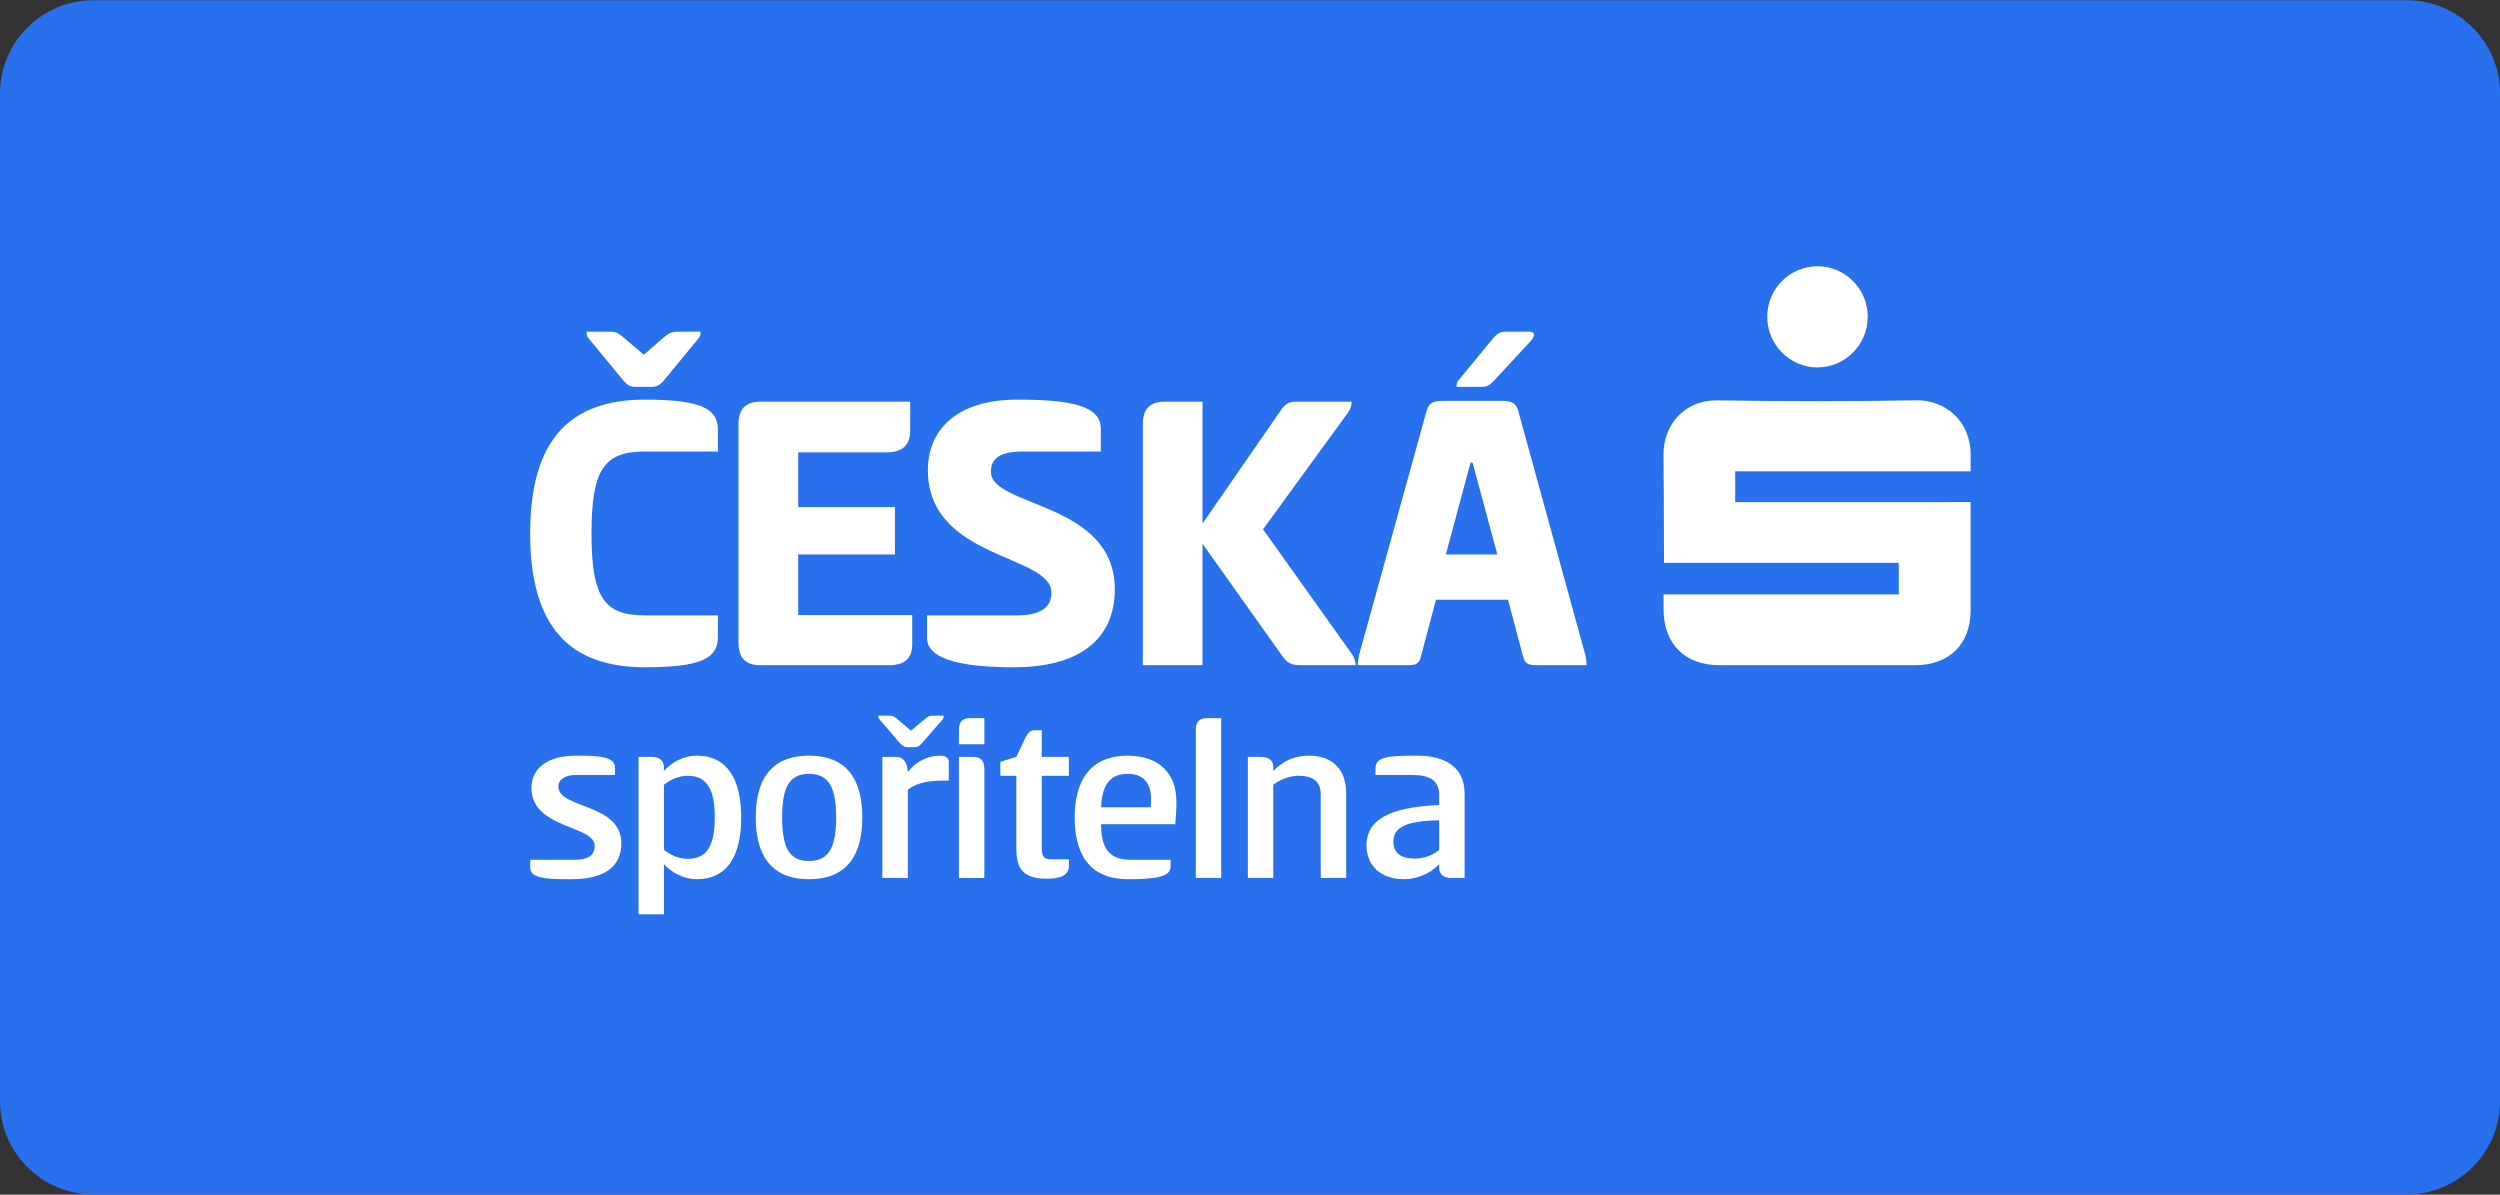
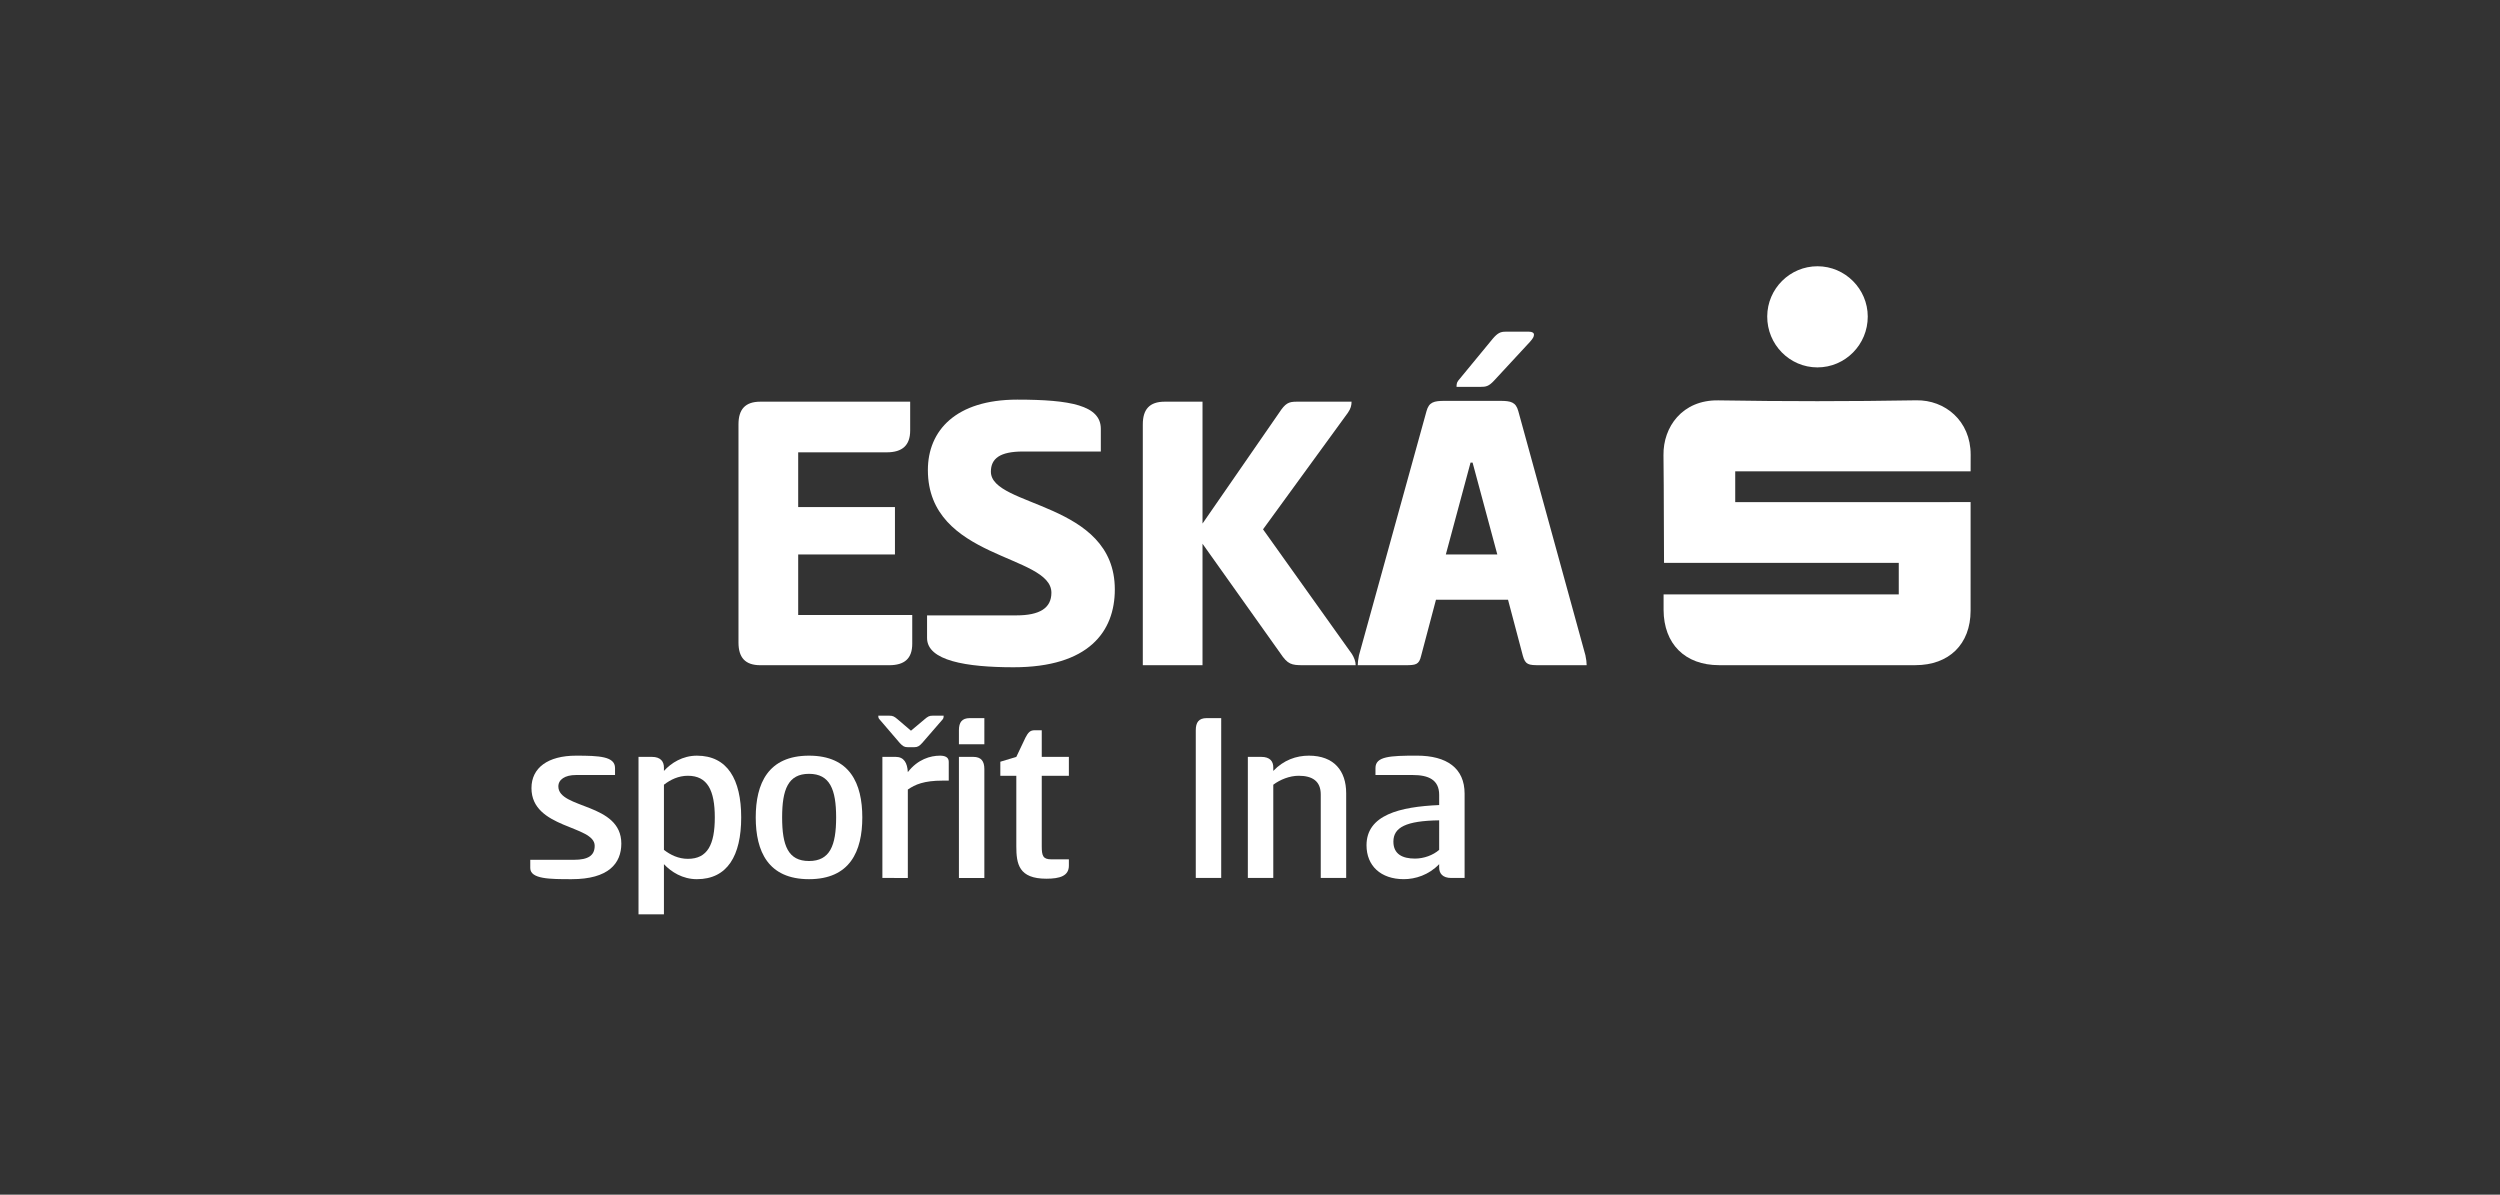
<svg xmlns="http://www.w3.org/2000/svg" xmlns:xlink="http://www.w3.org/1999/xlink" version="1.1" id="Vrstva_1" x="0px" y="0px" enable-background="new 0 0 333 200" xml:space="preserve" viewBox="21 33.25 290 138.58">
  <rect x="21" y="33.25" width="290" height="138.58" fill="#333333" stroke="none" />
  <g>
    <defs>
      <rect id="SVGID_1_" x="21" y="33.282" width="290" height="138.521" />
    </defs>
    <clipPath id="SVGID_2_">
      <use xlink:href="#SVGID_1_" overflow="visible" />
    </clipPath>
-     <path clip-path="url(#SVGID_2_)" fill="#2870ED" d="M300.202,171.803H31.798c-5.939,0-10.798-4.859-10.798-10.798V44.08   c0-5.939,4.859-10.798,10.798-10.798h268.404c5.939,0,10.798,4.859,10.798,10.798v116.926   C311,166.944,306.141,171.803,300.202,171.803" />
-     <path clip-path="url(#SVGID_2_)" fill="#FFFFFF" d="M95.823,79.607c6.4,0,8.454,1.003,8.454,3.487v2.531h-8.454   c-4.729,0-6.209,2.054-6.209,9.505c0,7.451,1.481,9.505,6.209,9.505h8.454v2.532c0,2.484-2.054,3.486-8.454,3.486   c-8.741,0-13.326-4.681-13.326-15.523C82.497,84.288,87.082,79.607,95.823,79.607 M94.724,78.127c-0.573,0-0.907-0.143-1.481-0.812   l-4.012-4.872c-0.191-0.238-0.191-0.525-0.191-0.716h2.77c0.621,0,0.907,0.143,1.576,0.716l2.293,1.958l2.245-1.958   c0.716-0.573,0.955-0.716,1.624-0.716h2.722c0,0.191,0,0.478-0.191,0.716l-4.012,4.872c-0.573,0.669-0.907,0.812-1.528,0.812   H94.724z" />
    <path clip-path="url(#SVGID_2_)" fill="#FFFFFF" d="M106.664,82.473c0-1.719,0.764-2.627,2.531-2.627h17.385v3.343   c0,1.72-0.908,2.531-2.723,2.531H113.59v6.353h11.224v5.493H113.59v7.021h13.23v3.343c0,1.719-0.907,2.484-2.675,2.484h-14.95   c-1.767,0-2.531-0.907-2.531-2.627V82.473z" />
    <path clip-path="url(#SVGID_2_)" fill="#FFFFFF" d="M138.999,79.607c6.161,0,9.696,0.669,9.696,3.391v2.627h-9.027   c-2.674,0-3.725,0.812-3.725,2.34c0,4.155,14.376,3.439,14.376,13.66c0,4.872-3.009,9.027-11.75,9.027   c-5.492,0-10.03-0.764-10.03-3.391v-2.627h10.364c2.723,0,4.06-0.86,4.06-2.627c0-4.489-14.329-3.821-14.329-14.233   C128.634,83.189,131.882,79.607,138.999,79.607" />
    <path clip-path="url(#SVGID_2_)" fill="#FFFFFF" d="M160.491,93.984l8.884-12.848c0.717-1.099,1.099-1.29,2.006-1.29h6.4   c0,0.43-0.096,0.812-0.43,1.29l-9.839,13.516l10.317,14.472c0.239,0.382,0.43,0.86,0.43,1.29h-6.113   c-1.337,0-1.767-0.096-2.627-1.385l-9.027-12.705v14.09h-6.926V82.473c0-1.719,0.764-2.627,2.532-2.627h4.394V93.984z" />
    <path clip-path="url(#SVGID_2_)" fill="#FFFFFF" d="M195.022,79.75c1.242,0,1.815,0.143,2.102,1.194l7.785,28.323   c0.096,0.43,0.143,0.86,0.143,1.146h-5.493c-1.242,0-1.624-0.048-1.91-1.099l-1.719-6.496h-8.358l-1.72,6.496   c-0.239,1.05-0.621,1.099-1.862,1.099h-5.493c0-0.287,0.048-0.669,0.143-1.146l7.833-28.323c0.287-1.051,0.86-1.194,2.102-1.194   H195.022z M188.717,97.566h5.97l-2.866-10.651h-0.239L188.717,97.566z M194.305,77.41c-0.621,0.669-0.955,0.716-1.576,0.716h-2.77   c0-0.191,0-0.478,0.191-0.716l4.012-4.872c0.573-0.669,0.908-0.812,1.481-0.812h2.723c0.382,0,0.573,0.143,0.573,0.334   c0,0.239-0.096,0.43-0.478,0.86L194.305,77.41z" />
    <path clip-path="url(#SVGID_2_)" fill="#FFFFFF" d="M213.976,102.203h27.281v-3.661h-27.229c-0.021-0.423-0.01-8.682-0.064-12.497   c-0.046-3.256,2.174-6.423,6.373-6.353c7.653,0.127,15.311,0.127,22.963-0.006c3.298-0.057,6.3,2.364,6.296,6.304   c-0.001,0.55-0.004,1.222-0.004,1.934h-27.306v3.577l27.305-0.008c0,0.489,0.009,8.762-0.002,12.609   c-0.011,3.872-2.493,6.308-6.41,6.308c-7.589,0.002-15.179,0.002-22.767,0c-3.949-0.001-6.42-2.463-6.436-6.409   C213.974,103.454,213.976,102.905,213.976,102.203" />
    <path clip-path="url(#SVGID_2_)" fill="#FFFFFF" d="M231.817,75.868c-3.228-0.003-5.836-2.659-5.819-5.925   c0.017-3.207,2.639-5.815,5.841-5.807c3.199,0.006,5.814,2.627,5.821,5.83C237.666,73.225,235.047,75.871,231.817,75.868" />
    <path clip-path="url(#SVGID_2_)" fill="#FFFFFF" d="M87.82,120.907c2.697,0,4.523,0.084,4.523,1.433v0.814h-4.551   c-1.264,0-2.023,0.534-2.023,1.32c0,2.641,7.305,1.883,7.305,6.631c0,2.303-1.489,4.13-5.759,4.13c-2.5,0-4.804,0-4.804-1.292   v-0.955h5.057c1.686,0,2.416-0.506,2.416-1.63c0-2.388-7.333-1.966-7.333-6.686C82.65,122.312,84.561,120.907,87.82,120.907" />
    <path clip-path="url(#SVGID_2_)" fill="#FFFFFF" d="M98.017,139.309h-2.95v-18.262h1.545c1.039,0,1.404,0.562,1.404,1.236v0.394   c0.843-0.927,2.164-1.77,3.821-1.77c3.54,0,5.141,2.753,5.141,7.164c0,4.439-1.601,7.164-5.141,7.164   c-1.657,0-2.978-0.843-3.821-1.742V139.309z M100.799,123.239c-1.096,0-2.023,0.45-2.782,1.039v7.557   c0.759,0.59,1.686,1.04,2.782,1.04c2.276,0,3.118-1.658,3.118-4.804C103.917,124.952,103.074,123.239,100.799,123.239" />
    <path clip-path="url(#SVGID_2_)" fill="#FFFFFF" d="M108.665,128.071c0-3.933,1.433-7.164,6.181-7.164   c4.748,0,6.181,3.231,6.181,7.164c0,3.933-1.433,7.164-6.181,7.164C110.098,135.235,108.665,132.004,108.665,128.071    M117.992,128.071c0-3.259-0.731-5.057-3.146-5.057c-2.416,0-3.119,1.798-3.119,5.057c0,3.287,0.702,5.057,3.119,5.057   C117.261,133.128,117.992,131.358,117.992,128.071" />
    <path clip-path="url(#SVGID_2_)" fill="#FFFFFF" d="M126.279,119.923c-0.365,0-0.562-0.112-0.899-0.478l-2.36-2.753   c-0.14-0.141-0.14-0.309-0.14-0.422h1.292c0.393,0,0.562,0.085,0.955,0.422l1.545,1.32l1.573-1.32   c0.393-0.337,0.562-0.422,0.927-0.422h1.292c0,0.113,0,0.281-0.112,0.422l-2.388,2.753c-0.337,0.365-0.534,0.478-0.899,0.478   H126.279z M123.357,135.094v-14.047h1.545c0.955,0,1.349,0.702,1.405,1.77c1.152-1.489,2.613-1.91,3.736-1.91   c0.506,0,1.012,0.14,1.012,0.702v2.192h-0.702c-2.163,0-3.203,0.45-4.045,1.039v10.254H123.357z" />
    <path clip-path="url(#SVGID_2_)" fill="#FFFFFF" d="M135.185,119.586h-2.95v-1.63c0-0.899,0.337-1.405,1.264-1.405h1.686V119.586z    M132.235,121.047h1.658c0.927,0,1.292,0.506,1.292,1.405v12.642h-2.95V121.047z" />
    <path clip-path="url(#SVGID_2_)" fill="#FFFFFF" d="M141.843,121.047h3.146v2.192h-3.146v8.176c0,1.095,0.14,1.517,1.096,1.517   h2.051v0.731c0,1.18-1.011,1.517-2.613,1.517c-3.203,0-3.484-1.714-3.484-3.764v-8.176h-1.854v-1.63l1.854-0.562l1.067-2.247   c0.309-0.59,0.534-0.843,1.068-0.843h0.815V121.047z" />
-     <path clip-path="url(#SVGID_2_)" fill="#FFFFFF" d="M156.789,132.988v0.787c0,1.152-1.545,1.461-4.945,1.461   c-4.72,0-6.181-3.231-6.181-7.164c0-3.933,1.545-7.164,6.153-7.164c3.708,0,5.647,2.135,5.647,5.309c0,0.703,0,1.236-0.14,2.641   h-8.597c0,3.006,1.124,4.13,3.455,4.13H156.789z M154.485,126.891c0.028-0.253,0.028-0.758,0.028-1.067   c0-1.264-0.534-2.809-2.669-2.809c-1.966,0-3.006,1.124-3.118,3.877H154.485z" />
    <path clip-path="url(#SVGID_2_)" fill="#FFFFFF" d="M162.66,135.094h-2.95v-17.137c0-0.899,0.337-1.405,1.264-1.405h1.686V135.094z   " />
    <path clip-path="url(#SVGID_2_)" fill="#FFFFFF" d="M165.75,135.094v-14.047h1.545c1.039,0,1.405,0.534,1.405,1.208v0.421   c1.208-1.264,2.669-1.77,4.13-1.77c2.922,0,4.327,1.77,4.327,4.355v9.833h-2.95v-9.692c0-1.545-0.983-2.163-2.556-2.163   c-1.068,0-2.164,0.45-2.95,1.039v10.816H165.75z" />
    <path clip-path="url(#SVGID_2_)" fill="#FFFFFF" d="M189.349,135.094c-1.012,0-1.405-0.534-1.405-1.208v-0.394   c-1.208,1.264-2.782,1.742-4.102,1.742c-2.669,0-4.326-1.545-4.326-3.933c0-3.512,3.849-4.467,8.428-4.664v-1.18   c0-1.77-1.264-2.304-3.062-2.304h-4.327v-0.815c0-1.349,1.686-1.433,4.804-1.433c3.484,0,5.535,1.461,5.535,4.41v9.777H189.349z    M187.944,128.408c-3.849,0.056-5.31,0.815-5.31,2.472c0,1.461,1.067,1.966,2.5,1.966c1.039,0,2.107-0.393,2.809-1.012V128.408z" />
  </g>
</svg>